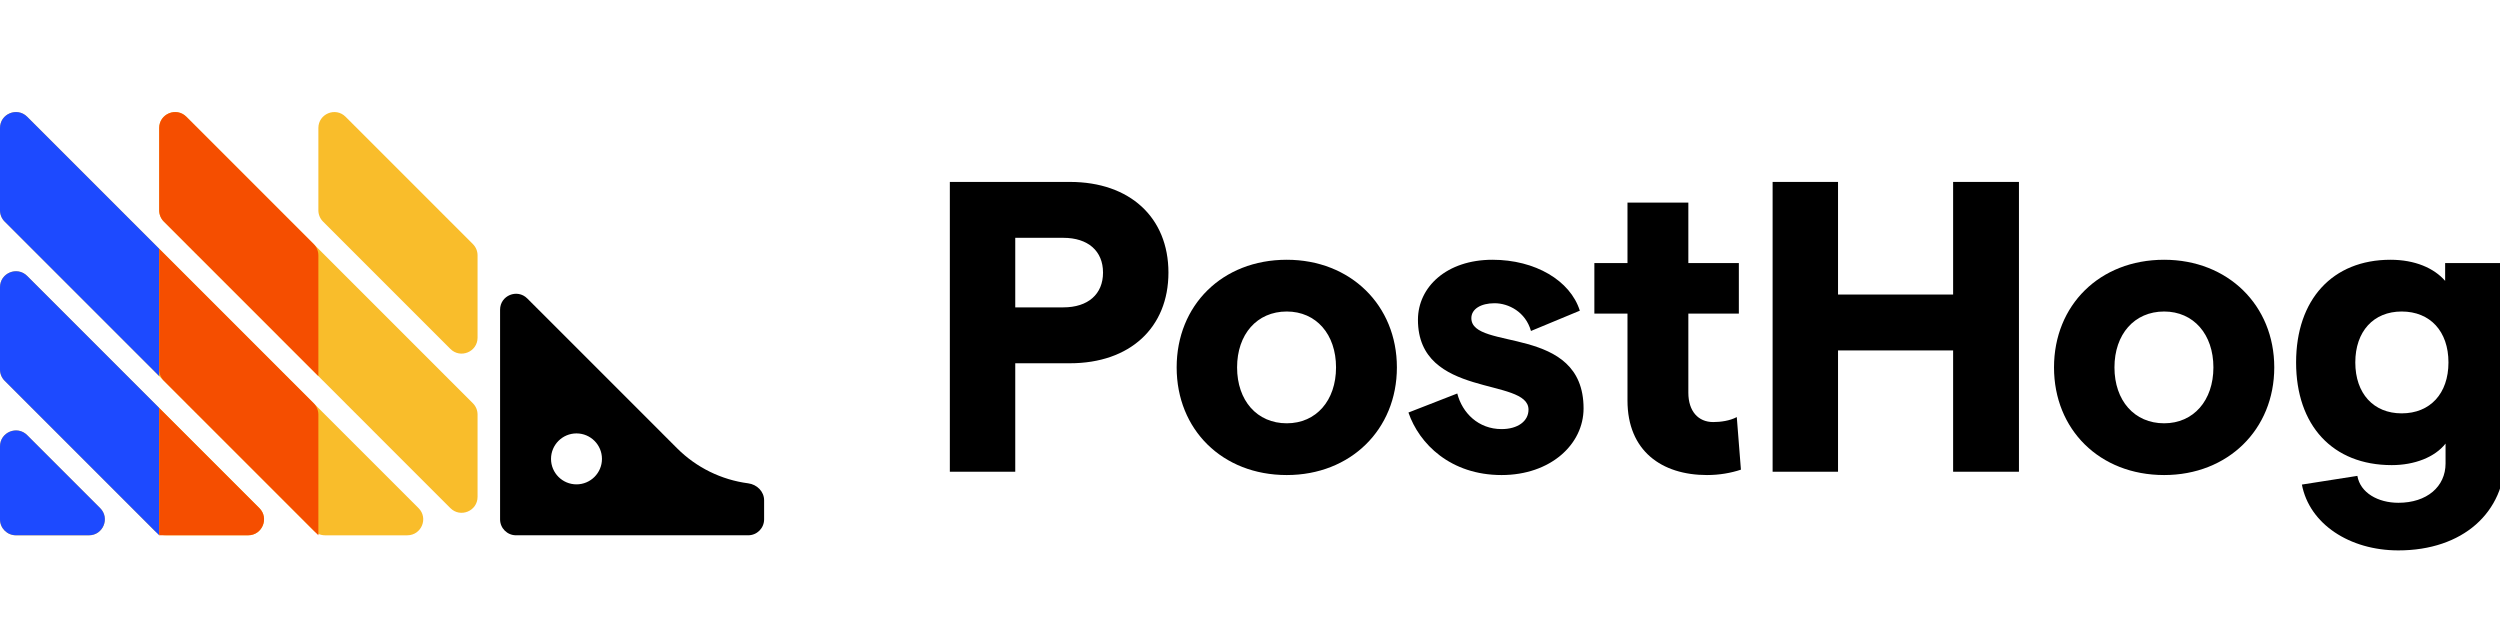
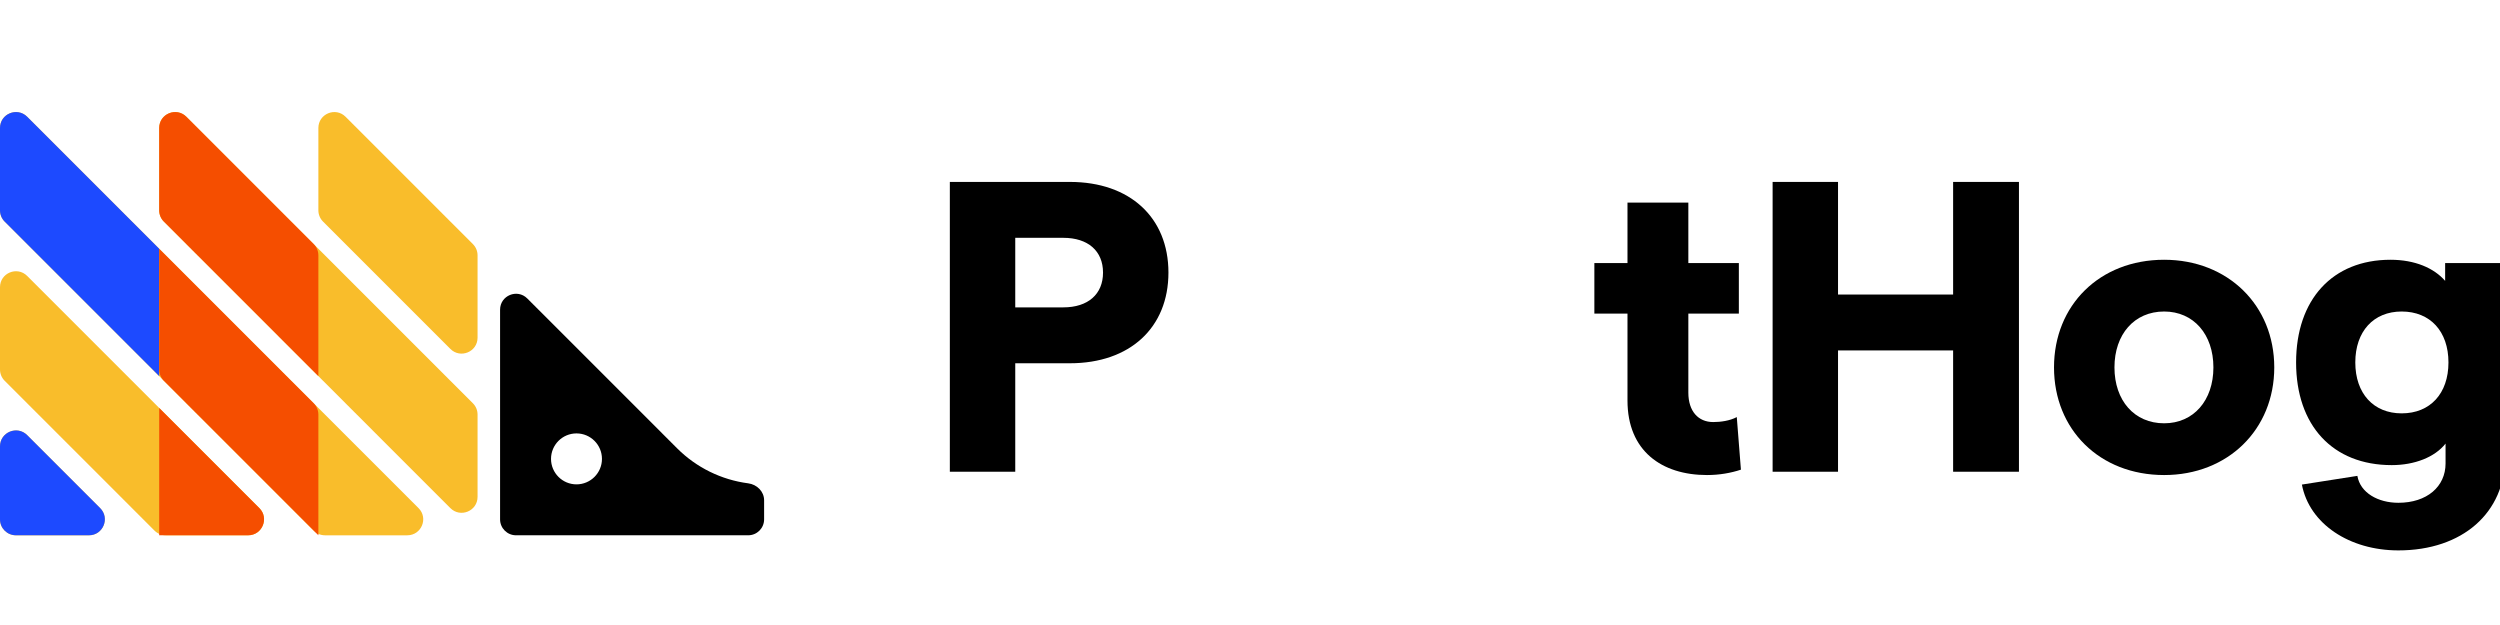
<svg xmlns="http://www.w3.org/2000/svg" width="120px" viewBox="0 0 157 30" fill="none">
-   <path d="M10.891 17.206C10.523 17.943 9.471 17.943 9.103 17.206L8.221 15.443C8.08 15.162 8.08 14.83 8.221 14.549L9.103 12.786C9.471 12.049 10.523 12.049 10.891 12.786L11.773 14.549C11.914 14.83 11.914 15.162 11.773 15.443L10.891 17.206Z" fill="#1D4AFF" style="" />
  <path d="M10.891 27.203C10.523 27.94 9.471 27.94 9.103 27.203L8.221 25.44C8.08 25.158 8.08 24.827 8.221 24.546L9.103 22.783C9.471 22.046 10.523 22.046 10.891 22.783L11.773 24.546C11.914 24.827 11.914 25.158 11.773 25.44L10.891 27.203Z" fill="#1D4AFF" style="" />
  <path d="M0 23.408C0 22.517 1.077 22.071 1.707 22.701L6.29 27.285C6.92 27.915 6.474 28.992 5.583 28.992H1C0.448 28.992 0 28.544 0 27.992V23.408ZM0 18.58C0 18.846 0.105 19.1 0.293 19.288L9.704 28.699C9.892 28.886 10.146 28.992 10.411 28.992H15.58C16.471 28.992 16.918 27.915 16.288 27.285L1.707 12.704C1.077 12.074 0 12.52 0 13.411V18.58ZM0 8.583C0 8.849 0.105 9.103 0.293 9.29L19.701 28.699C19.889 28.886 20.143 28.992 20.408 28.992H25.577C26.468 28.992 26.915 27.915 26.285 27.285L1.707 2.707C1.077 2.077 0 2.523 0 3.414V8.583ZM9.997 8.583C9.997 8.849 10.102 9.103 10.29 9.29L28.284 27.285C28.914 27.915 29.991 27.468 29.991 26.577V21.408C29.991 21.143 29.886 20.889 29.698 20.701L11.704 2.707C11.074 2.077 9.997 2.523 9.997 3.414V8.583ZM21.701 2.707C21.071 2.077 19.994 2.523 19.994 3.414V8.583C19.994 8.849 20.099 9.103 20.287 9.29L28.284 17.288C28.914 17.918 29.991 17.471 29.991 16.58V11.411C29.991 11.146 29.886 10.892 29.698 10.704L21.701 2.707Z" fill="#F9BD2B" style="" />
  <path class="fill-primary dark:fill-white" d="M42.525 23.531L33.112 14.118C32.482 13.488 31.405 13.934 31.405 14.825V27.991C31.405 28.544 31.853 28.991 32.405 28.991H46.986C47.538 28.991 47.986 28.544 47.986 27.991V26.793C47.986 26.24 47.536 25.799 46.988 25.728C45.308 25.509 43.736 24.741 42.525 23.531ZM36.203 25.793C35.321 25.793 34.604 25.076 34.604 24.193C34.604 23.31 35.321 22.593 36.203 22.593C37.087 22.593 37.803 23.31 37.803 24.193C37.803 25.076 37.087 25.793 36.203 25.793Z" fill="black" style="" />
  <path d="M0 27.991C0 28.544 0.448 28.991 1 28.991H5.583C6.474 28.991 6.92 27.914 6.29 27.284L1.707 22.701C1.077 22.071 0 22.517 0 23.408V27.991Z" fill="#1D4AFF" style="" />
  <path d="M9.997 10.997L1.707 2.707C1.077 2.077 0 2.523 0 3.414V8.583C0 8.849 0.105 9.103 0.293 9.29L9.997 18.995V10.997Z" fill="#1D4AFF" style="" />
-   <path d="M1.707 12.704C1.077 12.074 0 12.52 0 13.411V18.581C0 18.846 0.105 19.1 0.293 19.288L9.997 28.992V20.994L1.707 12.704Z" fill="#1D4AFF" style="" />
  <path d="M19.994 11.411C19.994 11.146 19.889 10.892 19.701 10.704L11.704 2.707C11.074 2.077 9.997 2.523 9.997 3.414V8.583C9.997 8.849 10.102 9.103 10.29 9.29L19.994 18.995V11.411Z" fill="#F54E00" style="" />
  <path d="M9.997 28.991H15.58C16.471 28.991 16.918 27.914 16.288 27.284L9.997 20.994V28.991Z" fill="#F54E00" style="" />
-   <path d="M9.997 10.997V18.581C9.997 18.846 10.102 19.1 10.29 19.288L19.994 28.992V21.408C19.994 21.143 19.889 20.889 19.701 20.701L9.997 10.997Z" fill="#F54E00" style="" />
+   <path d="M9.997 10.997V18.581C9.997 18.846 10.102 19.1 10.29 19.288L19.994 28.992V21.408C19.994 21.143 19.889 20.889 19.701 20.701Z" fill="#F54E00" style="" />
  <path class="fill-primary dark:fill-white" d="M59.65 25H63.758V18.188H67.19C70.96 18.188 73.378 15.952 73.378 12.494C73.378 9.036 70.96 6.8 67.19 6.8H59.65V25ZM63.758 14.678V10.31H66.774C68.334 10.31 69.27 11.142 69.27 12.494C69.27 13.846 68.334 14.678 66.774 14.678H63.758Z" fill="black" style="" />
-   <path class="fill-primary dark:fill-white" d="M80.809 25.208C84.814 25.208 87.725 22.348 87.725 18.448C87.725 14.548 84.814 11.688 80.809 11.688C76.754 11.688 73.894 14.548 73.894 18.448C73.894 22.348 76.754 25.208 80.809 25.208ZM77.689 18.448C77.689 16.368 78.938 14.938 80.809 14.938C82.656 14.938 83.903 16.368 83.903 18.448C83.903 20.528 82.656 21.958 80.809 21.958C78.938 21.958 77.689 20.528 77.689 18.448Z" fill="black" style="" />
-   <path class="fill-primary dark:fill-white" d="M94.299 25.208C97.368 25.208 99.448 23.284 99.448 21.022C99.448 15.718 92.401 17.434 92.401 15.354C92.401 14.782 92.999 14.418 93.858 14.418C94.742 14.418 95.808 14.964 96.145 16.16L99.213 14.886C98.615 12.988 96.406 11.688 93.728 11.688C90.841 11.688 89.047 13.404 89.047 15.458C89.047 20.424 95.99 19.046 95.99 21.1C95.99 21.828 95.314 22.322 94.299 22.322C92.844 22.322 91.829 21.308 91.517 20.086L88.45 21.282C89.126 23.258 91.102 25.208 94.299 25.208Z" fill="black" style="" />
  <path class="fill-primary dark:fill-white" d="M109.33 24.87L109.07 21.568C108.628 21.802 108.056 21.88 107.588 21.88C106.652 21.88 106.028 21.204 106.028 20.034V15.068H109.2V11.896H106.028V8.1H102.206V11.896H100.126V15.068H102.206V20.528C102.206 23.7 104.364 25.208 107.198 25.208C107.978 25.208 108.706 25.078 109.33 24.87Z" fill="black" style="" />
  <path class="fill-primary dark:fill-white" d="M122.656 6.8V13.872H115.428V6.8H111.32V25H115.428V17.382H122.656V25H126.79V6.8H122.656Z" fill="black" style="" />
  <path class="fill-primary dark:fill-white" d="M135.908 25.208C139.912 25.208 142.824 22.348 142.824 18.448C142.824 14.548 139.912 11.688 135.908 11.688C131.852 11.688 128.992 14.548 128.992 18.448C128.992 22.348 131.852 25.208 135.908 25.208ZM132.788 18.448C132.788 16.368 134.036 14.938 135.908 14.938C137.754 14.938 139.002 16.368 139.002 18.448C139.002 20.528 137.754 21.958 135.908 21.958C134.036 21.958 132.788 20.528 132.788 18.448Z" fill="black" style="" />
  <path class="fill-primary dark:fill-white" d="M150.201 24.584C151.631 24.584 152.905 24.09 153.581 23.232V24.48C153.581 25.936 152.411 26.95 150.617 26.95C149.343 26.95 148.225 26.326 148.043 25.26L144.559 25.806C145.027 28.276 147.549 29.94 150.617 29.94C154.647 29.94 157.325 27.574 157.325 24.064V11.896H153.555V13.014C152.853 12.208 151.657 11.688 150.123 11.688C146.483 11.688 144.195 14.184 144.195 18.136C144.195 22.088 146.483 24.584 150.201 24.584ZM147.913 18.136C147.913 16.186 149.057 14.938 150.825 14.938C152.619 14.938 153.763 16.186 153.763 18.136C153.763 20.086 152.619 21.334 150.825 21.334C149.057 21.334 147.913 20.086 147.913 18.136Z" fill="black" style="" />
</svg>